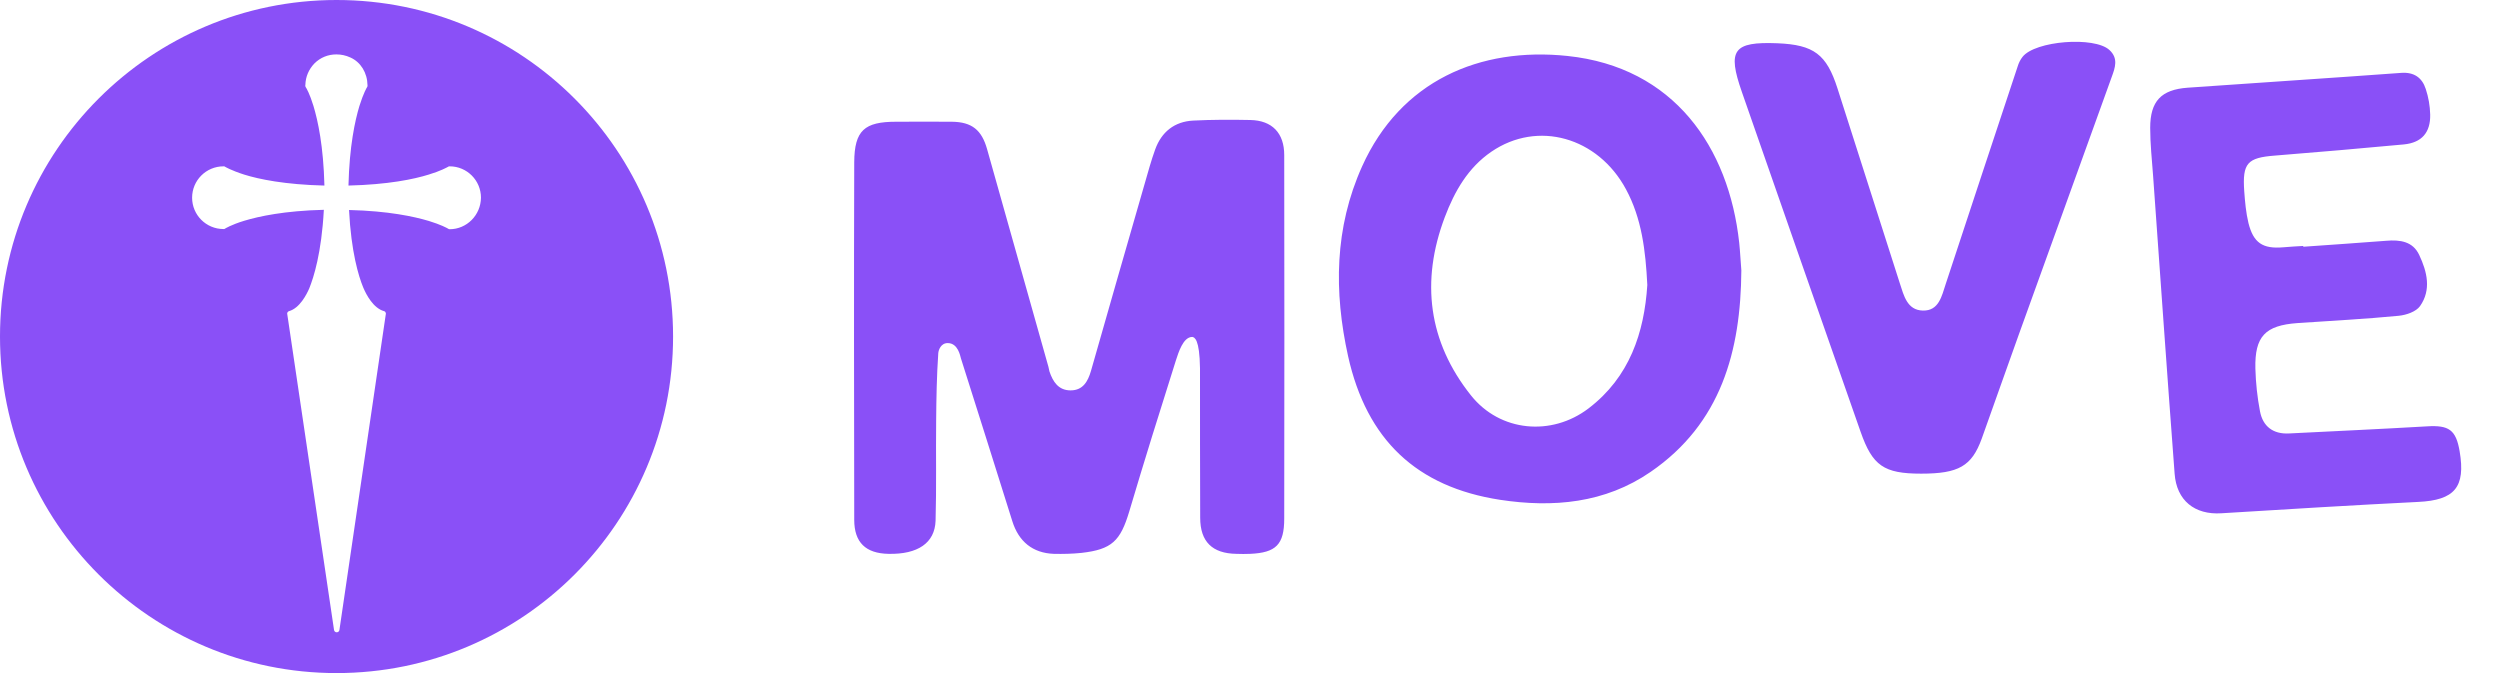
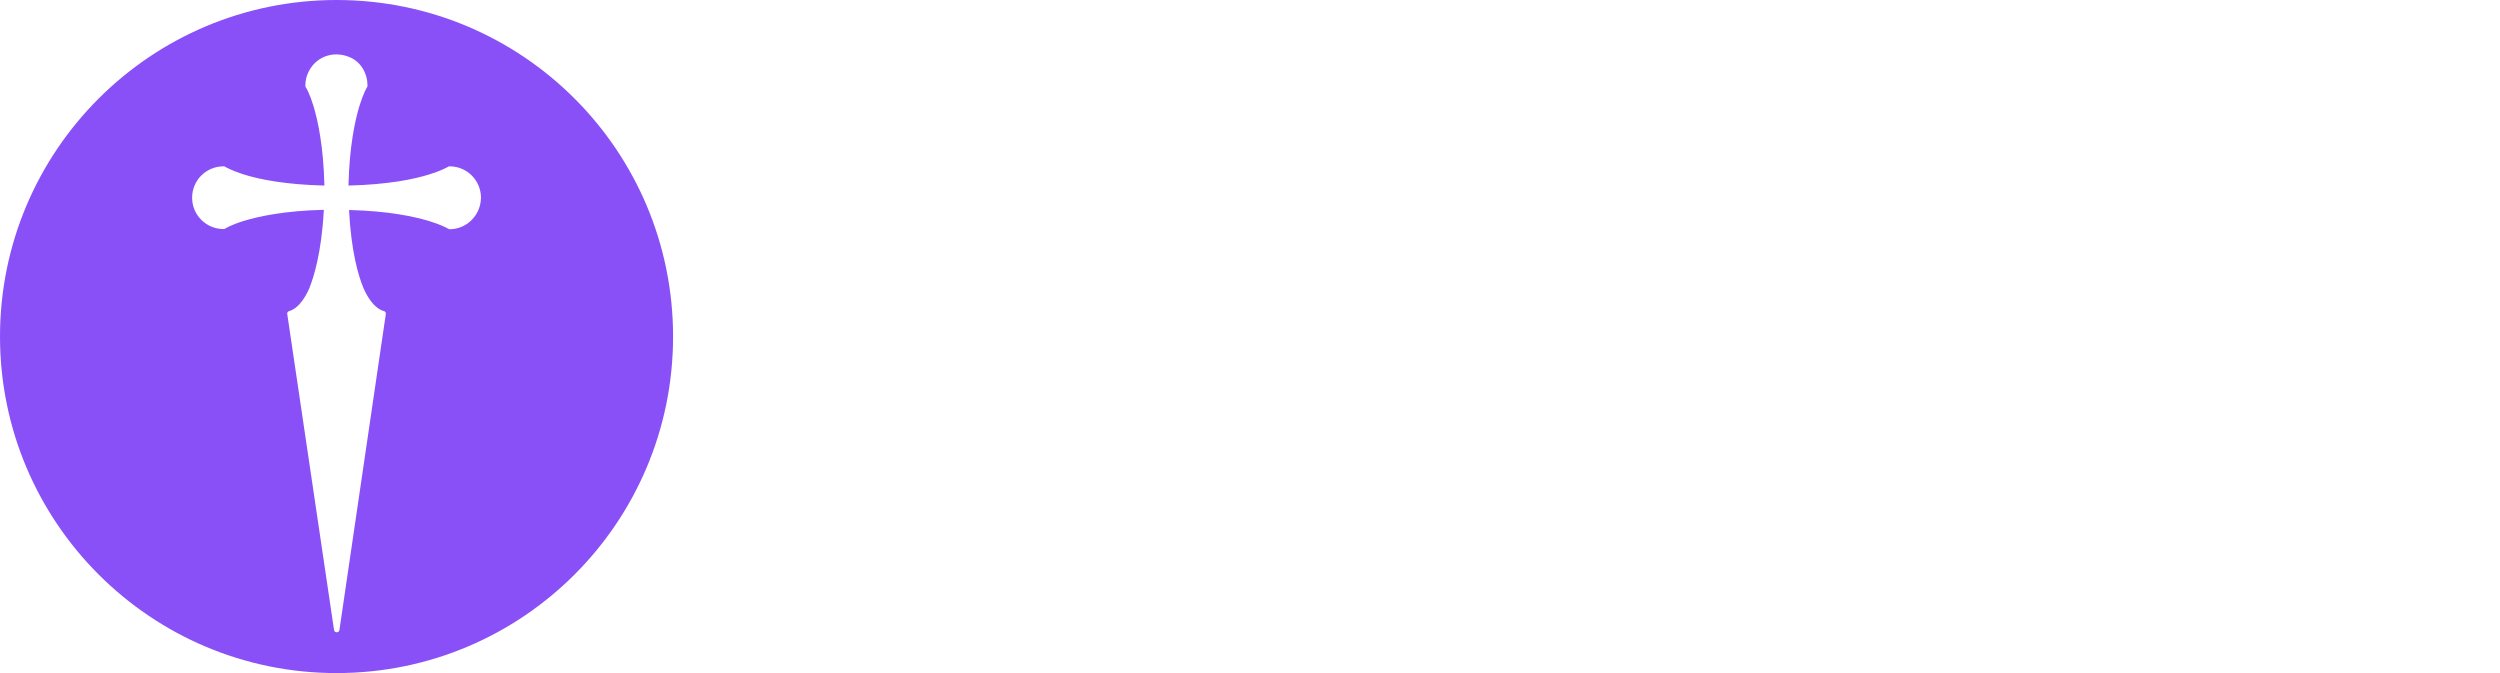
<svg xmlns="http://www.w3.org/2000/svg" version="1.1" id="Capa_1" x="0px" y="0px" viewBox="0 0 130 35" style="enable-background:new 0 0 130 35;" xml:space="preserve">
  <style type="text/css">
	.st0{fill:#8A50F7;}
</style>
  <g>
    <path class="st0" d="M17.5,0C7.84,0,0,7.84,0,17.5S7.84,35,17.5,35C27.17,35,35,27.17,35,17.5S27.17,0,17.5,0z M23.38,11.92   c-0.03,0-0.06-0.01-0.08-0.03c-0.07-0.04-0.38-0.21-1-0.4c-0.77-0.23-2.1-0.52-4.15-0.57c0.11,2.19,0.5,3.45,0.73,4.01L18.91,15   c0.13,0.3,0.49,1.02,1.06,1.18c0.05,0.01,0.08,0.05,0.09,0.1c0.01,0.02,0.01,0.05,0,0.07l-2.41,16.41   c-0.01,0.07-0.07,0.12-0.14,0.12c-0.07,0-0.13-0.05-0.14-0.12l-2.43-16.41c-0.01-0.03-0.01-0.05,0-0.08   c0.01-0.04,0.05-0.08,0.09-0.09c0.56-0.16,0.92-0.88,1.05-1.18c0.23-0.57,0.64-1.84,0.76-4.09c-2.05,0.05-3.38,0.34-4.14,0.57   c-0.69,0.21-1,0.41-1,0.41c-0.01,0.01-0.03,0.02-0.05,0.02c-0.01,0-0.02,0-0.03,0c-0.9,0-1.63-0.73-1.63-1.63   c0-0.9,0.73-1.63,1.63-1.63c0.01,0,0.02,0,0.03,0c0.02,0,0.04,0.01,0.05,0.02c0,0,0.31,0.19,1,0.41c0.77,0.24,2.11,0.52,4.17,0.57   c-0.05-2.05-0.34-3.38-0.57-4.14c-0.19-0.62-0.36-0.92-0.41-0.99c-0.02-0.03-0.02-0.07-0.01-0.11c0.01-0.42,0.18-0.81,0.47-1.11   c0.31-0.31,0.71-0.47,1.14-0.47c0.25,0,0.49,0.05,0.73,0.16c0.54,0.24,0.88,0.8,0.89,1.44c0.01,0.03,0,0.07-0.02,0.1   c-0.01,0.01-0.19,0.31-0.4,0.98c-0.23,0.76-0.52,2.09-0.57,4.14c2.06-0.05,3.4-0.33,4.17-0.57c0.63-0.19,0.94-0.37,1-0.4   c0.02-0.02,0.05-0.03,0.09-0.03c0.9,0,1.63,0.73,1.63,1.63C25,11.19,24.27,11.92,23.38,11.92z" />
-     <path class="st0" d="M62,17.52c-0.48,0-0.72,0.82-0.85,1.21c-0.83,2.62-1.65,5.24-2.43,7.87c-0.46,1.53-0.9,1.97-2.48,2.15   c-0.48,0.05-0.96,0.06-1.44,0.05c-1.1-0.04-1.83-0.64-2.16-1.7c-0.88-2.82-1.78-5.64-2.67-8.46c-0.04-0.13-0.15-0.8-0.69-0.8   c-0.36,0-0.48,0.37-0.49,0.53c-0.08,1.17-0.1,2.34-0.11,3.51c-0.02,1.73,0.02,3.47-0.03,5.2c-0.04,1.16-0.93,1.75-2.44,1.72   c-1.19-0.02-1.79-0.59-1.79-1.77c-0.01-6.2-0.02-12.4,0-18.59c0.01-1.66,0.53-2.11,2.18-2.11c0.96,0,1.92-0.01,2.89,0   c1.05,0.01,1.56,0.43,1.84,1.43c1.06,3.77,2.13,7.54,3.19,11.32c0.02,0.08,0.03,0.16,0.05,0.23c0.18,0.54,0.47,0.99,1.1,0.99   c0.64,0,0.9-0.46,1.06-1.01c0.93-3.26,1.86-6.51,2.8-9.76c0.17-0.59,0.33-1.18,0.54-1.76c0.33-0.91,1-1.45,1.98-1.5   c0.99-0.05,1.98-0.05,2.96-0.03c1.14,0.02,1.77,0.68,1.77,1.82c0.01,6.3,0.01,12.61,0,18.91c0,1.35-0.43,1.77-1.77,1.83   c-0.24,0.01-0.48,0.01-0.72,0c-1.25-0.02-1.88-0.63-1.88-1.88c-0.01-2.59-0.01-5.18-0.01-7.77C62.38,17.62,62.11,17.54,62,17.52   L62,17.52z M90.44,12.63c-0.54-4.98-3.4-9.14-8.93-9.72c-4.57-0.48-8.68,1.3-10.68,5.74c-1.44,3.2-1.47,6.52-0.73,9.87   c0.97,4.35,3.56,6.8,7.9,7.47c2.76,0.42,5.46,0.18,7.83-1.45c3.67-2.52,4.69-6.29,4.72-10.48C90.51,13.59,90.49,13.11,90.44,12.63z    M82.6,21.24c-1.92,1.46-4.6,1.22-6.11-0.68c-2.22-2.79-2.62-5.93-1.36-9.27c0.51-1.35,1.21-2.57,2.42-3.4   c2.41-1.65,5.54-0.76,7,1.95c0.82,1.52,1.02,3.18,1.11,4.98C85.5,17.3,84.74,19.61,82.6,21.24z M119.76,12.79   c-0.35,0.02-0.69,0.04-1.04,0.07c-1.06,0.09-1.54-0.23-1.8-1.26c-0.13-0.54-0.18-1.11-0.22-1.66c-0.1-1.46,0.16-1.74,1.6-1.85   c2.23-0.18,4.47-0.37,6.7-0.58c0.93-0.09,1.39-0.62,1.37-1.55c-0.01-0.45-0.09-0.91-0.23-1.33c-0.19-0.59-0.61-0.89-1.28-0.84   c-3.7,0.27-7.4,0.51-11.1,0.77c-1.38,0.1-1.95,0.7-1.95,2.09c0,0.83,0.09,1.65,0.15,2.48c0.37,5.17,0.73,10.33,1.12,15.5   c0.1,1.4,1.05,2.15,2.43,2.06c3.41-0.21,6.82-0.42,10.23-0.59c1.9-0.09,2.48-0.76,2.16-2.64c-0.19-1.11-0.56-1.36-1.69-1.29   c-2.4,0.14-4.8,0.25-7.19,0.37c-0.81,0.04-1.35-0.36-1.5-1.15c-0.14-0.73-0.22-1.48-0.24-2.22c-0.04-1.68,0.51-2.25,2.19-2.37   c1.76-0.12,3.52-0.21,5.27-0.38c0.39-0.04,0.89-0.21,1.1-0.5c0.6-0.85,0.37-1.79-0.04-2.66c-0.33-0.71-1-0.8-1.71-0.74   c-1.44,0.11-2.88,0.21-4.31,0.31C119.76,12.8,119.76,12.79,119.76,12.79z M103.05,22.81c0.65-1.81,1.28-3.62,1.93-5.42   c1.61-4.46,3.22-8.93,4.83-13.39c0.18-0.49,0.35-0.97-0.12-1.4c-0.78-0.72-3.87-0.48-4.52,0.36c-0.11,0.14-0.2,0.32-0.25,0.49   c-1.25,3.77-2.5,7.54-3.74,11.31c-0.21,0.64-0.36,1.41-1.19,1.39c-0.82-0.02-0.99-0.78-1.2-1.42c-1.08-3.38-2.16-6.75-3.24-10.13   c-0.57-1.78-1.23-2.27-3.12-2.35c-2.3-0.09-2.62,0.34-1.85,2.54c2.05,5.89,4.11,11.78,6.17,17.66c0.62,1.77,1.21,2.18,3.15,2.18   C101.85,24.63,102.53,24.24,103.05,22.81z" />
  </g>
</svg>